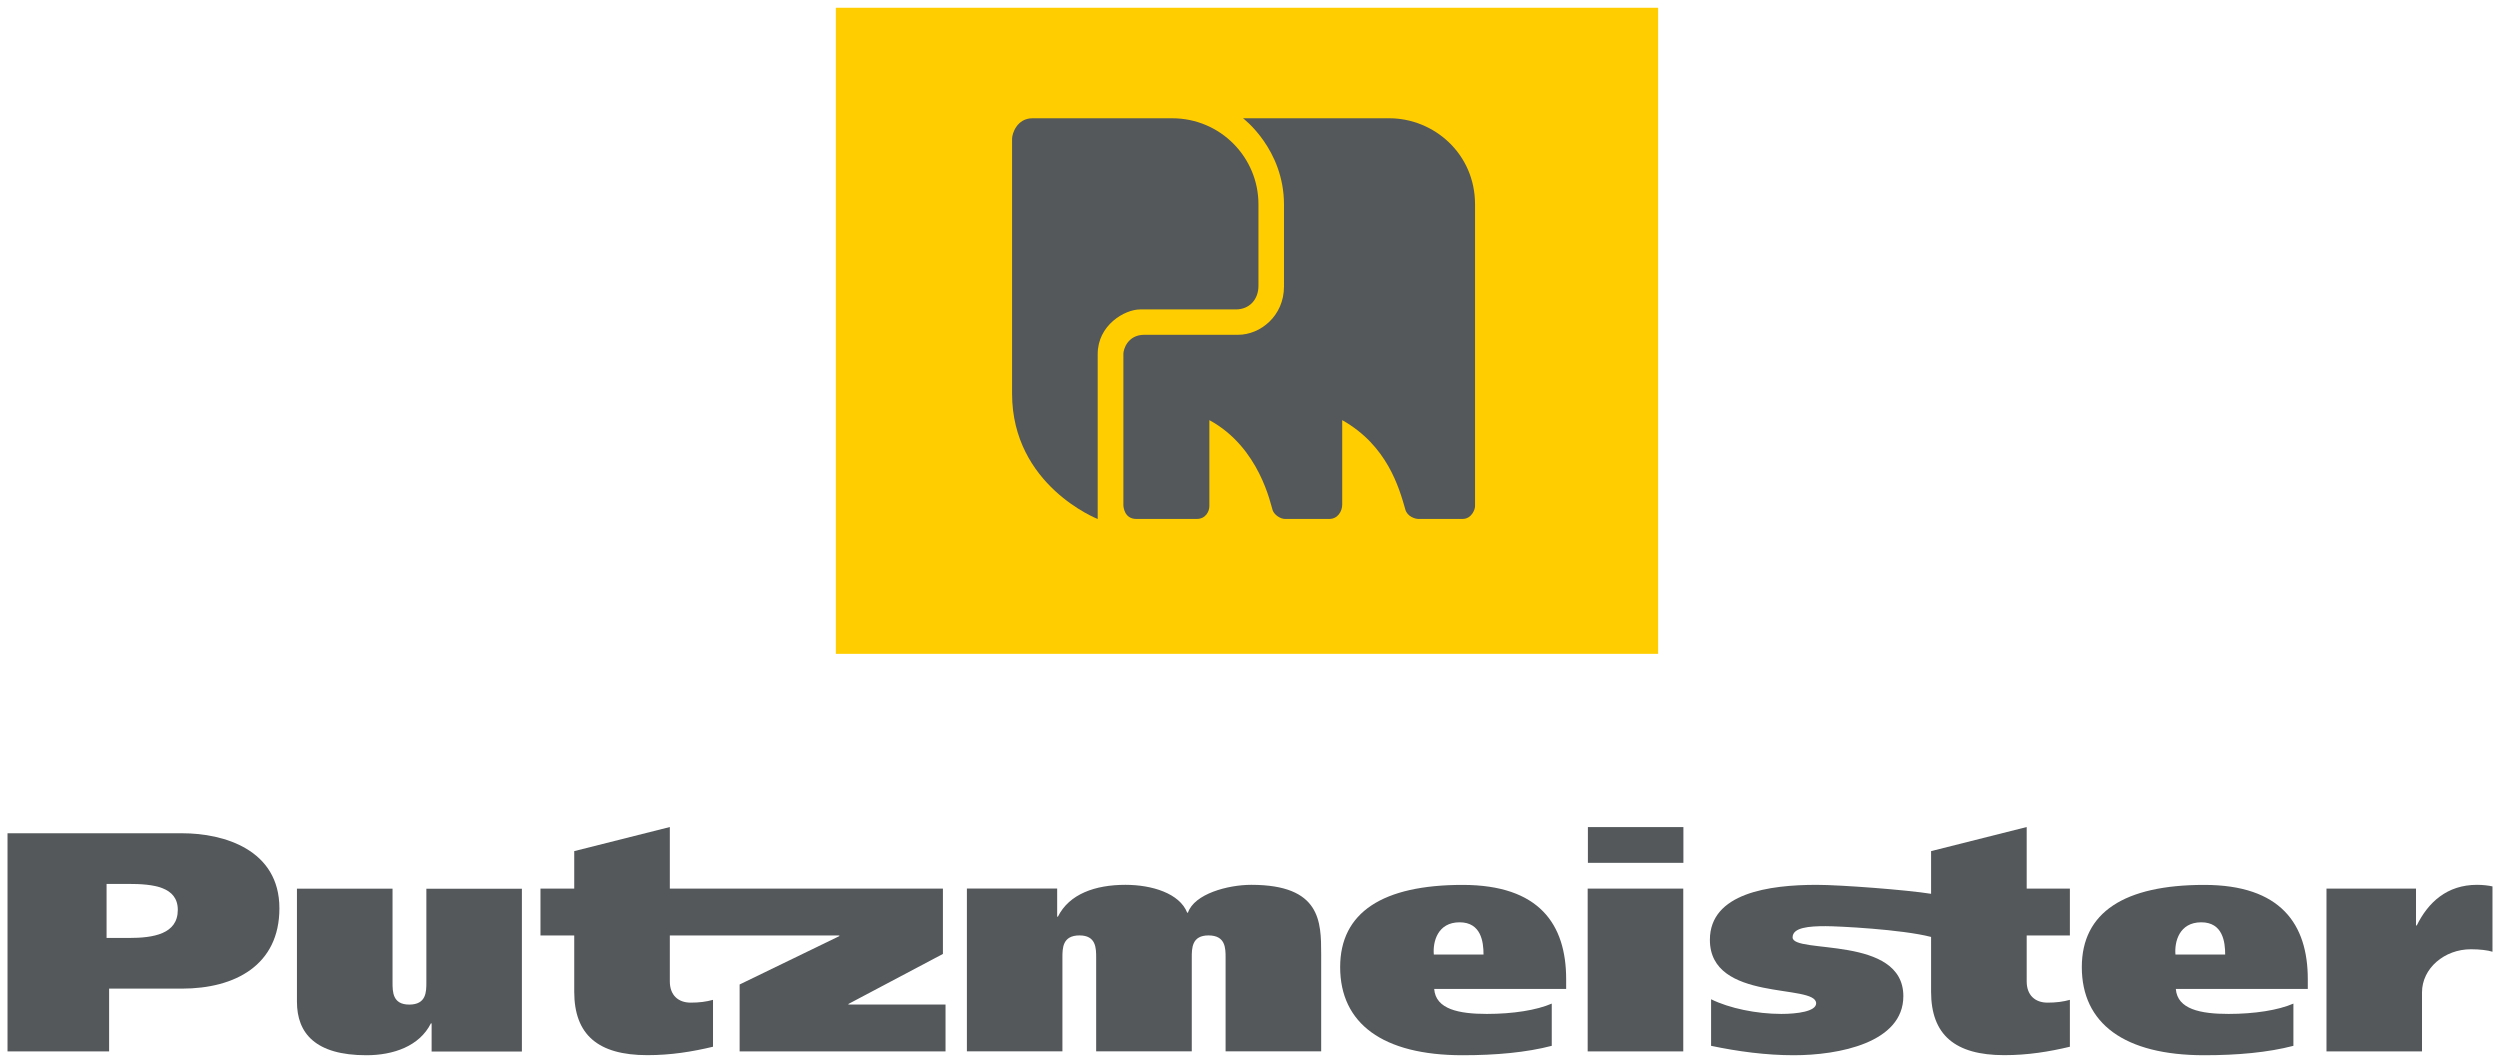
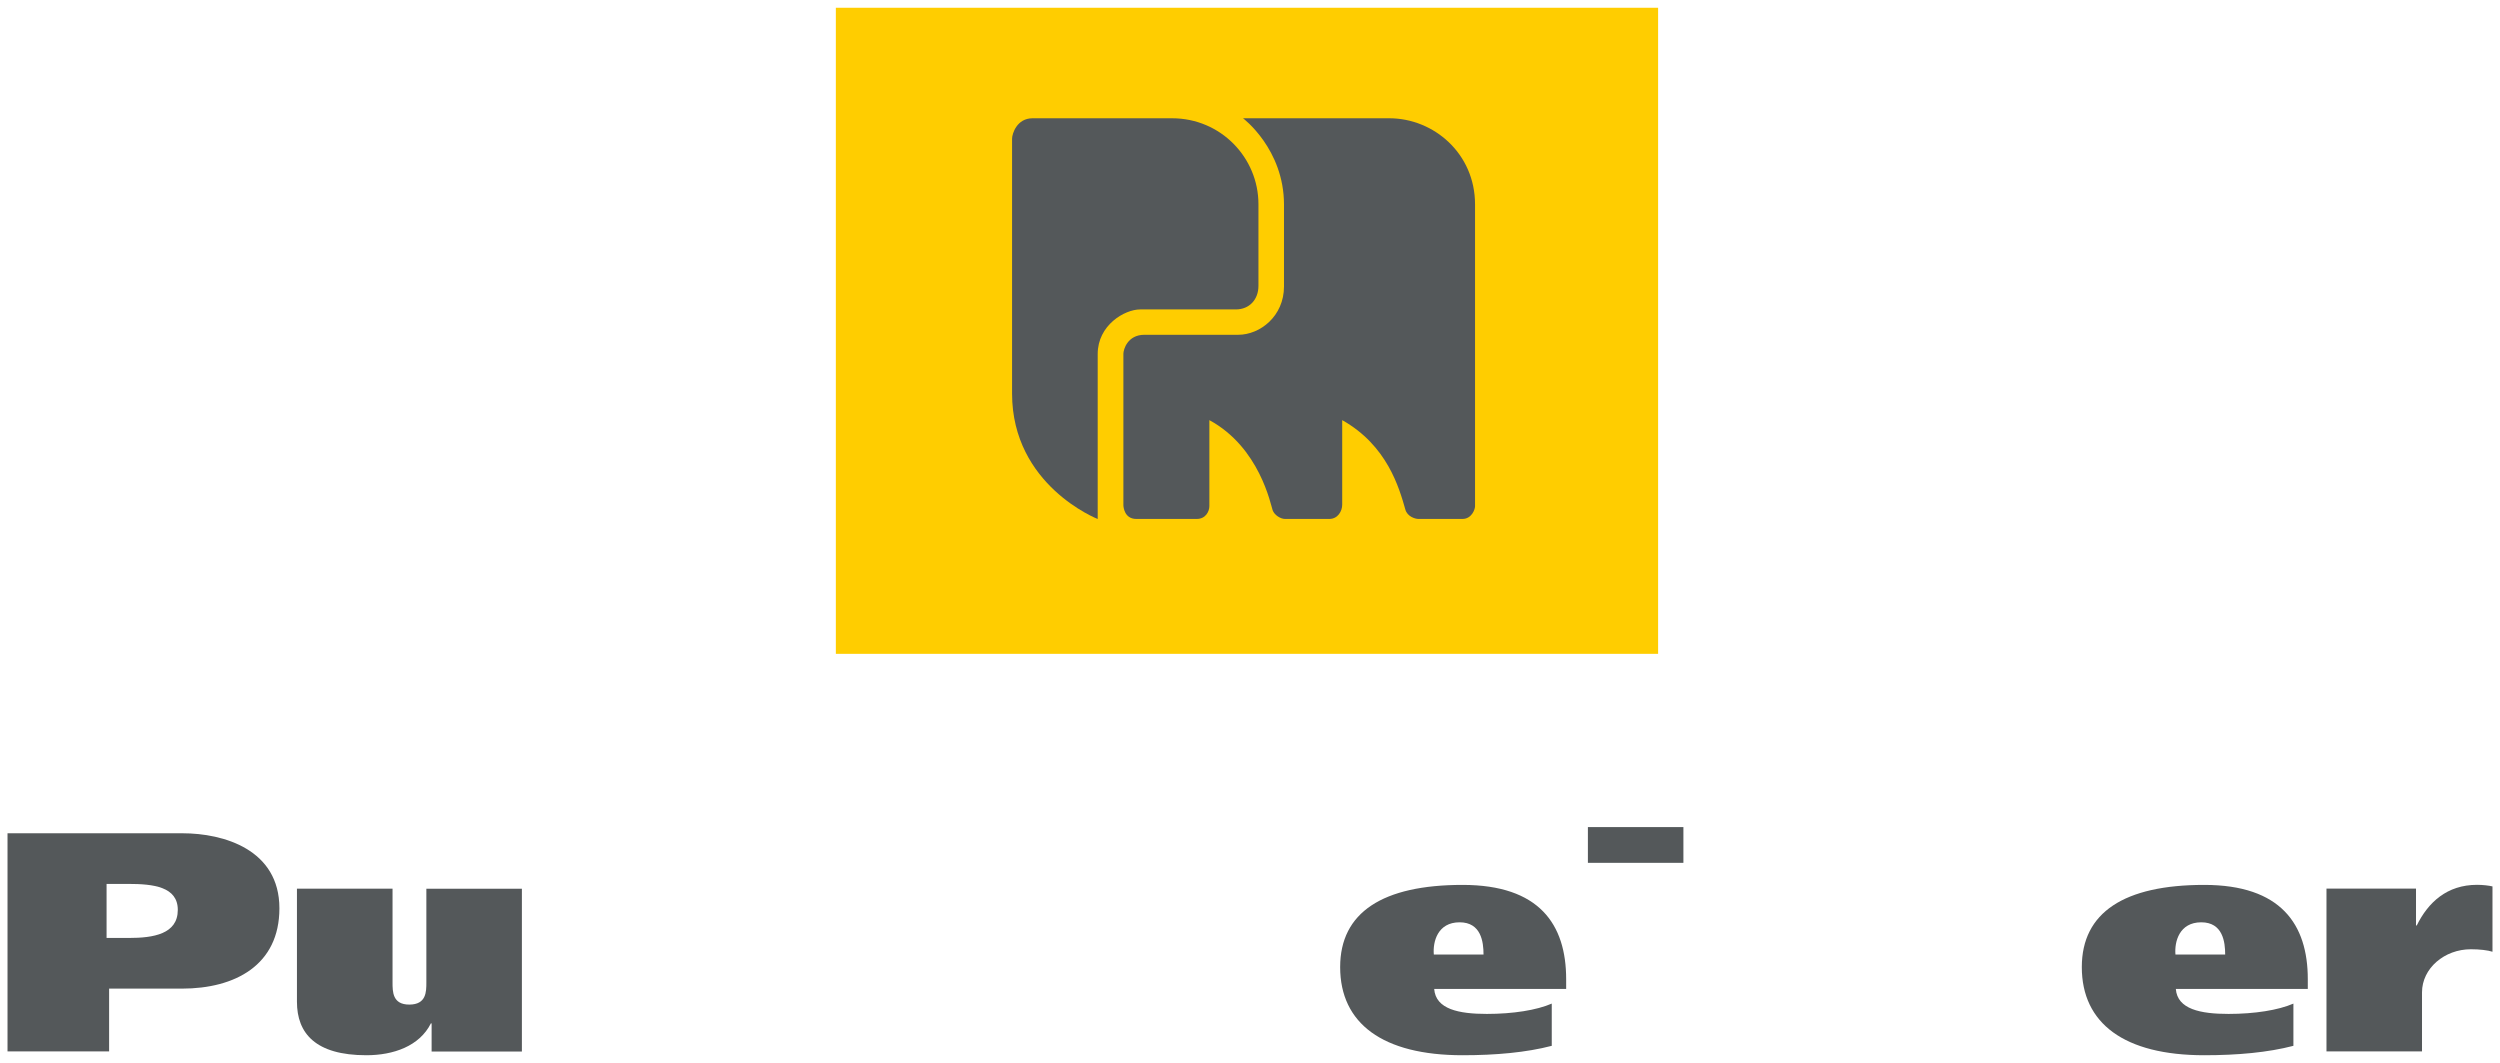
<svg xmlns="http://www.w3.org/2000/svg" width="127" height="54" viewBox="0 0 127 54" fill="none">
  <path d="M84.232 0.394H42.461V33.215H84.232V0.394Z" fill="#FFCD00" />
  <path d="M74.932 10.381V25.719C74.932 25.889 74.752 26.362 74.295 26.362H72.053C71.887 26.362 71.493 26.24 71.393 25.889C71.081 24.789 70.474 22.63 68.184 21.343V25.639C68.184 25.967 67.959 26.362 67.532 26.362H65.275C65.051 26.362 64.738 26.165 64.65 25.919C64.552 25.643 63.995 22.73 61.436 21.343V25.706C61.436 25.989 61.241 26.362 60.799 26.362H57.721C57.116 26.362 57.068 25.744 57.068 25.661V17.971C57.068 17.758 57.277 17.007 58.135 17.007H62.9C64.015 17.007 65.227 16.06 65.227 14.552V10.396C65.227 7.568 63.146 6.008 63.146 6.008H65.596H70.577C72.841 6.01 74.932 7.806 74.932 10.381Z" fill="#54585A" />
  <path d="M59.541 6.008C62.019 6.008 63.929 8.014 63.929 10.371V14.522C63.929 15.213 63.473 15.719 62.777 15.719H57.92C57.134 15.719 55.763 16.513 55.763 17.986V26.365C55.763 26.365 51.413 24.664 51.413 19.99V7.05C51.413 6.789 51.659 6.008 52.454 6.008H59.541Z" fill="#54585A" />
  <path d="M21.659 49.905C21.659 50.383 21.659 51.033 20.791 51.033C19.941 51.033 19.941 50.383 19.941 49.905V45.144H15.085V50.891C15.085 52.493 16.029 53.606 18.612 53.606C19.98 53.606 21.309 53.147 21.888 51.989H21.926V53.419H26.512V45.148H21.659V49.905Z" fill="#54585A" />
  <path d="M111.976 44.953C107.912 44.953 105.756 46.349 105.756 49.129C105.756 51.989 107.912 53.606 111.976 53.606C113.671 53.606 115.214 53.465 116.505 53.128V50.983C115.736 51.316 114.539 51.507 113.21 51.507C111.786 51.507 110.609 51.27 110.532 50.237H117.236V49.744C117.236 46.949 115.865 44.953 111.976 44.953ZM110.513 48.49C110.456 47.84 110.708 46.853 111.824 46.853C112.921 46.853 113.039 47.855 113.039 48.49H110.513Z" fill="#54585A" />
-   <path d="M63.566 44.949C62.37 44.949 60.675 45.408 60.347 46.364H60.309C59.925 45.382 58.519 44.949 57.171 44.949C55.647 44.949 54.318 45.408 53.742 46.567H53.704V45.137H49.118V53.407H53.971V48.647C53.971 48.169 53.971 47.519 54.839 47.519C55.685 47.519 55.685 48.169 55.685 48.647V53.407H60.542V48.647C60.542 48.169 60.542 47.519 61.391 47.519C62.26 47.519 62.26 48.169 62.26 48.647V53.407H67.116V48.456C67.112 46.838 67.112 44.949 63.566 44.949Z" fill="#54585A" />
  <path d="M9.265 42.33H0.382V53.41H5.543V50.222H9.242C11.938 50.222 14.194 49.032 14.194 46.142C14.194 43.156 11.363 42.33 9.265 42.33ZM6.549 47.648H5.414V44.903H6.53C7.783 44.903 9.032 45.044 9.032 46.222C9.032 47.457 7.779 47.648 6.549 47.648Z" fill="#54585A" />
-   <path d="M43.104 50.999L47.9 48.46V45.141H34.027V42.013L29.171 43.237V45.141H27.456V47.523H29.171V50.379C29.171 52.57 30.386 53.602 32.888 53.602C34.084 53.602 35.162 53.427 36.221 53.174V50.792C35.874 50.888 35.528 50.934 35.086 50.934C34.45 50.934 34.027 50.551 34.027 49.855V47.523H42.639V47.554L37.573 50.012V53.411H48.033V51.029H43.1V50.999H43.104Z" fill="#54585A" />
  <path d="M125.833 44.949C124.31 44.949 123.35 45.837 122.771 47.014H122.733V45.141H118.185V53.411H123.038V50.413C123.038 49.19 124.177 48.222 125.521 48.222C125.963 48.222 126.39 48.272 126.618 48.349V45.03C126.428 44.984 126.123 44.949 125.833 44.949Z" fill="#54585A" />
-   <path d="M85.51 45.141H80.654V53.411H85.51V45.141Z" fill="#54585A" />
-   <path d="M102.956 42.013L98.099 43.237V45.405C96.892 45.21 93.521 44.95 92.279 44.95C89.891 44.95 86.862 45.363 86.862 47.745C86.862 50.934 92.26 49.951 92.26 50.968C92.26 51.381 91.296 51.507 90.489 51.507C89.235 51.507 87.849 51.22 86.923 50.762V53.128C88.291 53.415 89.715 53.606 91.121 53.606C93.414 53.606 96.69 52.972 96.69 50.605C96.69 47.492 91.064 48.479 91.064 47.619C91.064 47.11 91.913 47.049 92.74 47.049C93.368 47.049 96.606 47.209 98.099 47.596V50.379C98.099 52.57 99.314 53.602 101.817 53.602C103.013 53.602 104.091 53.427 105.15 53.174V50.792C104.803 50.888 104.456 50.934 104.015 50.934C103.378 50.934 102.956 50.551 102.956 49.855V47.523H105.15V45.141H102.956V42.013Z" fill="#54585A" />
  <path d="M74.3 44.953C70.236 44.953 68.08 46.349 68.08 49.129C68.08 51.989 70.236 53.606 74.3 53.606C75.995 53.606 77.538 53.465 78.829 53.128V50.983C78.06 51.316 76.864 51.507 75.534 51.507C74.11 51.507 72.933 51.27 72.857 50.237H79.561V49.744C79.561 46.949 78.193 44.953 74.3 44.953ZM72.838 48.49C72.781 47.84 73.032 46.853 74.148 46.853C75.245 46.853 75.363 47.855 75.363 48.49H72.838Z" fill="#54585A" />
  <path d="M85.517 42.016H80.665V43.832H85.517V42.016Z" fill="#54585A" />
</svg>